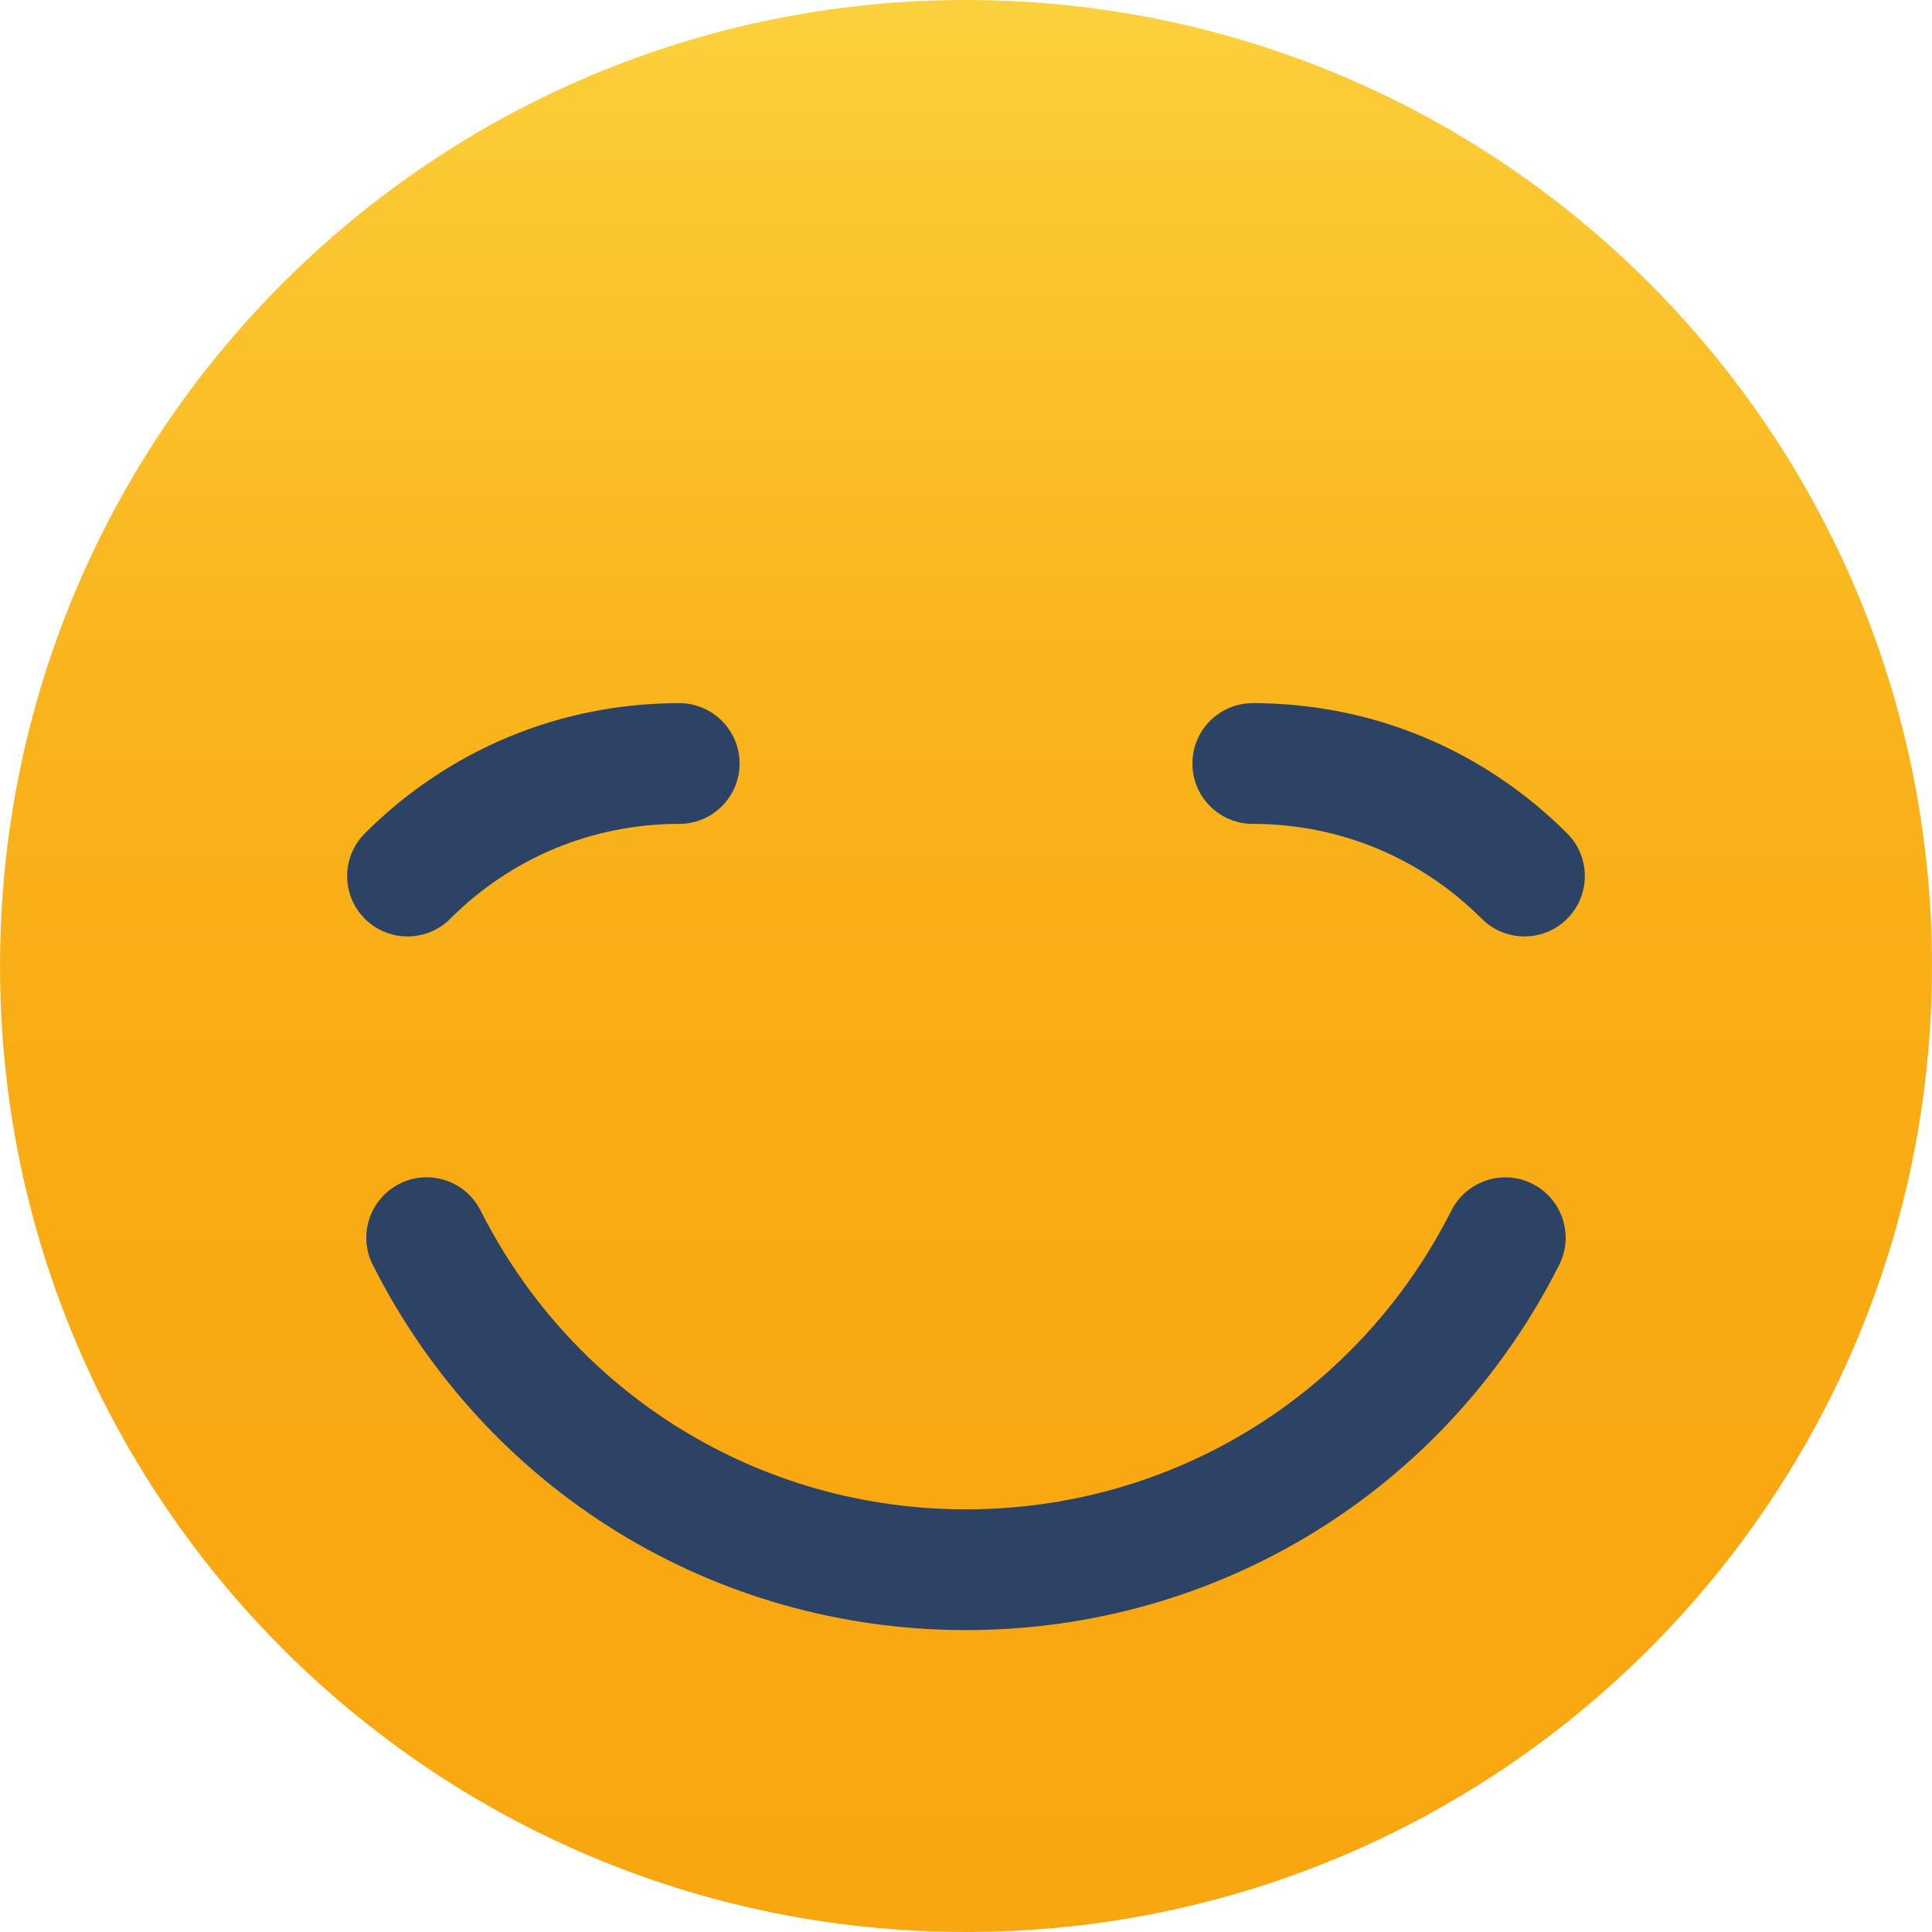
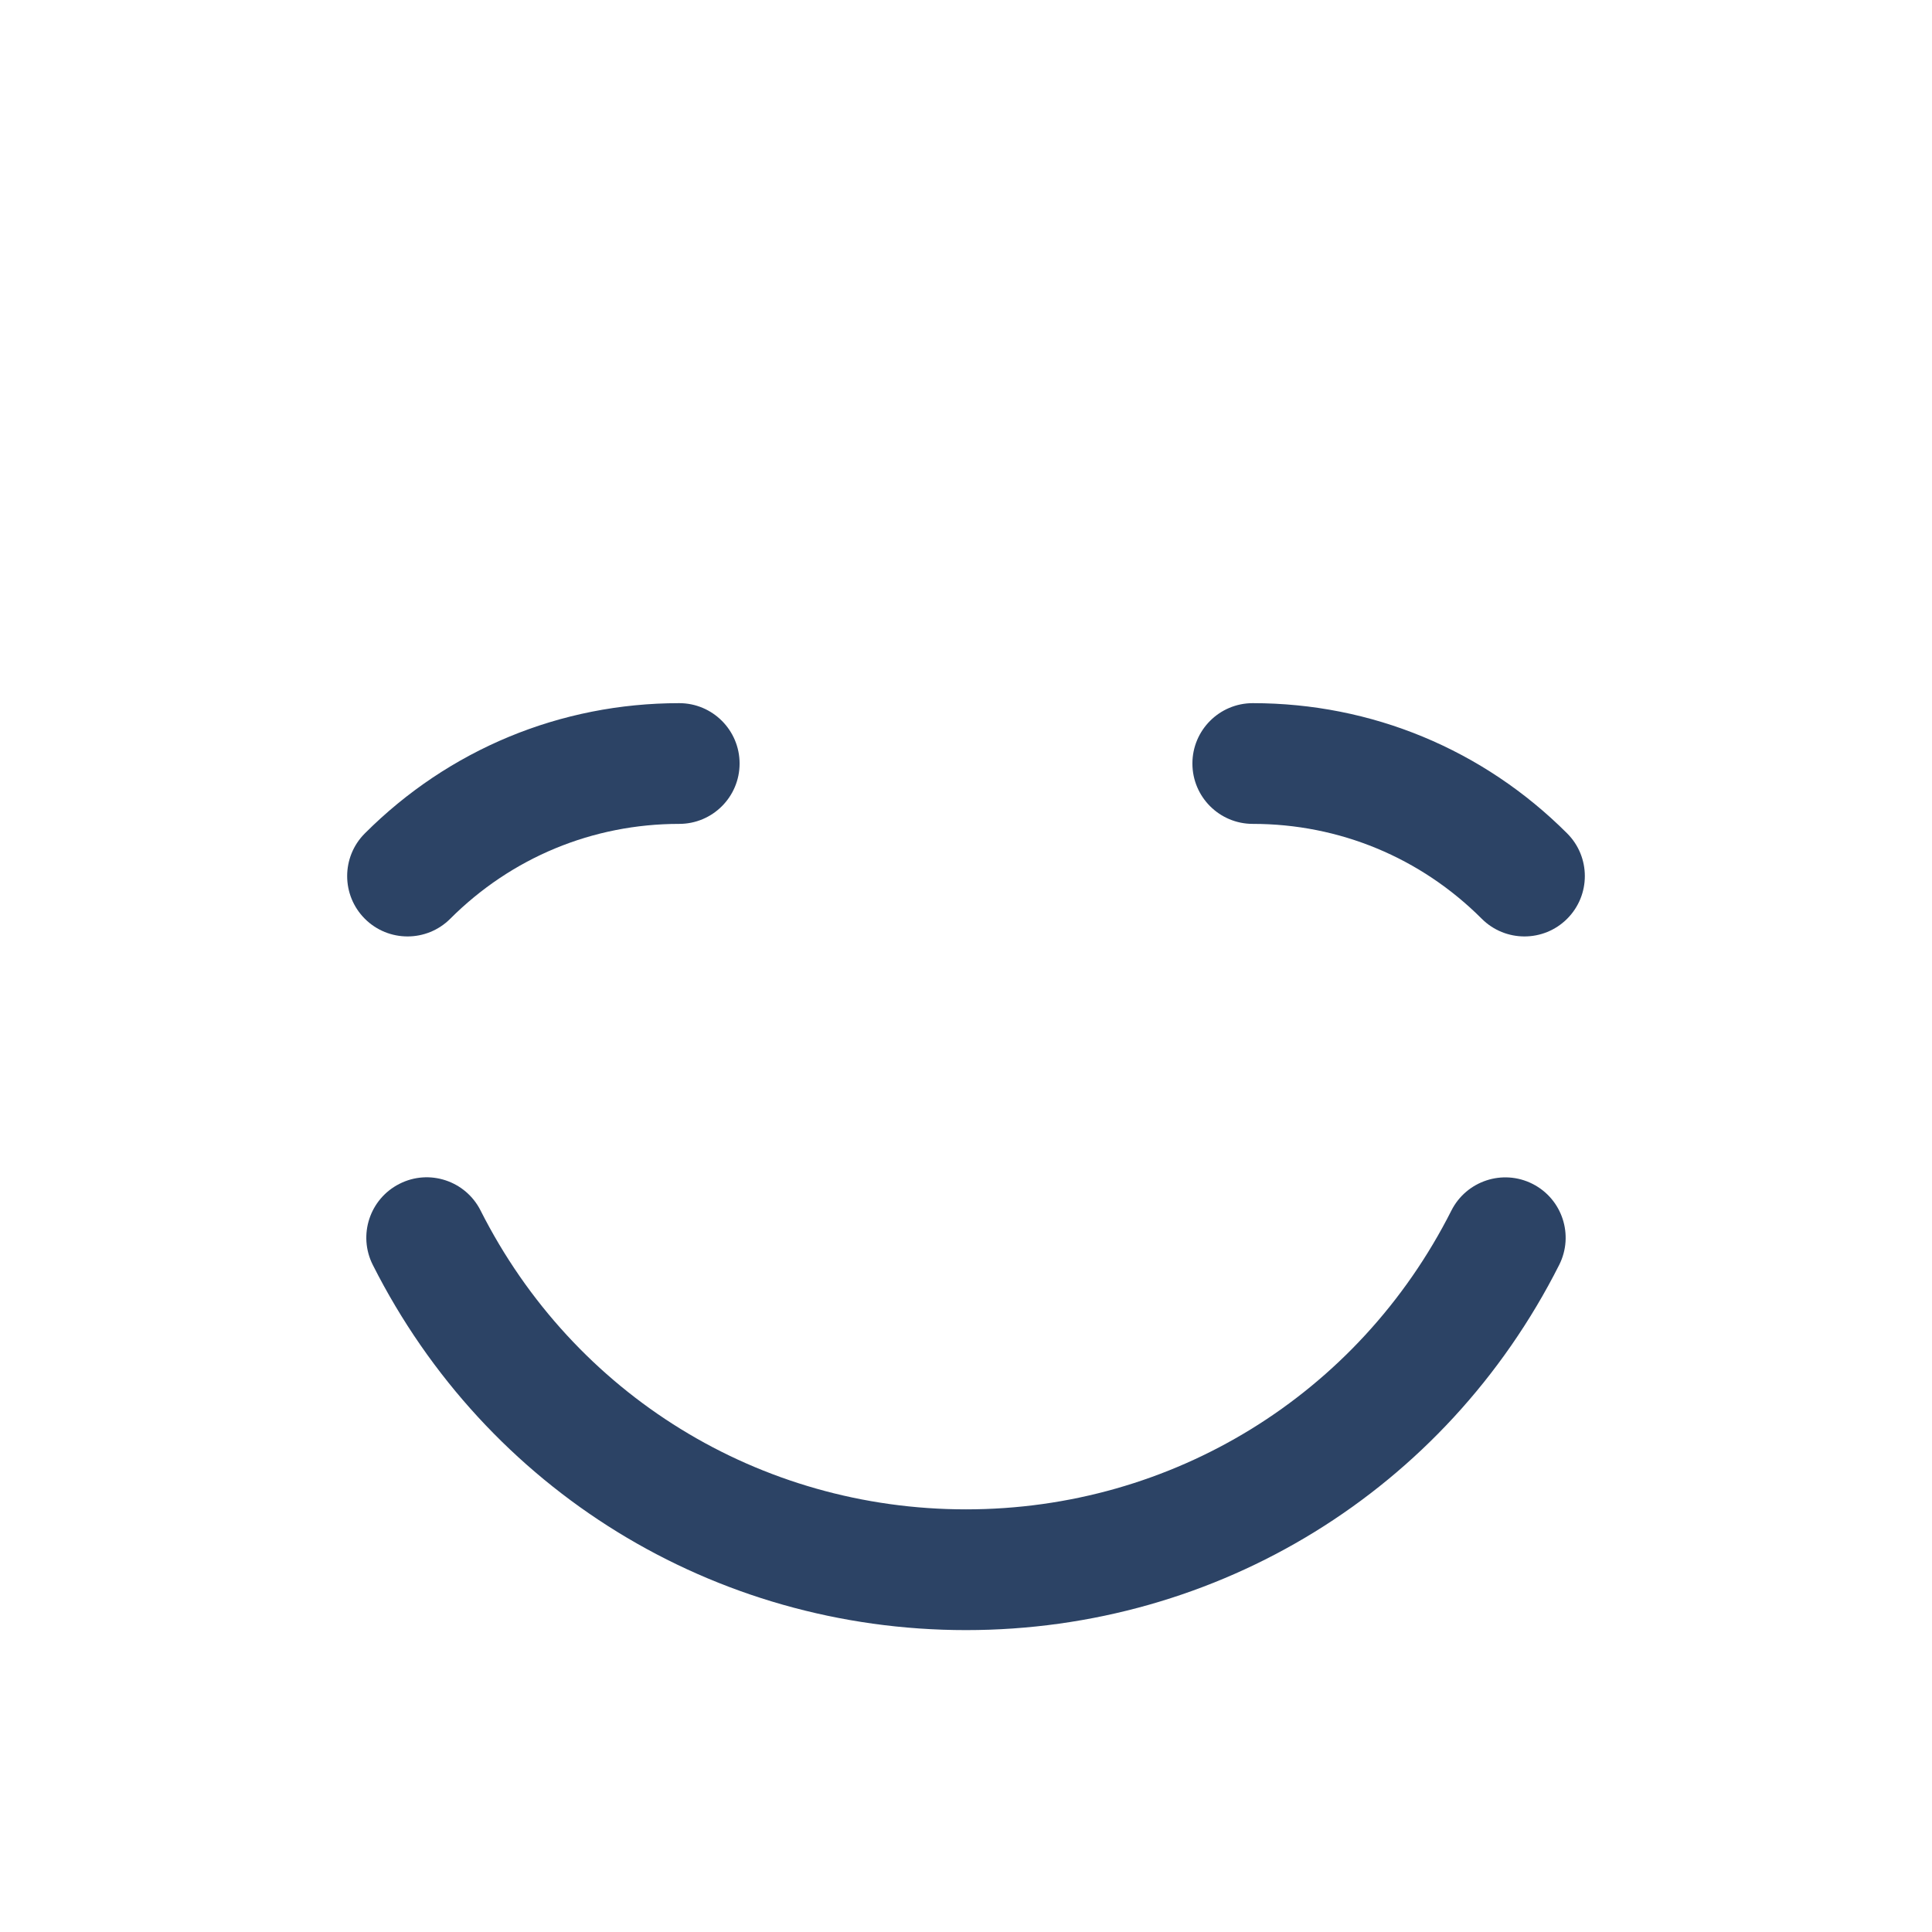
<svg xmlns="http://www.w3.org/2000/svg" xmlns:xlink="http://www.w3.org/1999/xlink" height="220.8" preserveAspectRatio="xMidYMid meet" version="1.0" viewBox="145.6 145.6 220.8 220.8" width="220.8" zoomAndPan="magnify">
  <defs>
    <clipPath id="a">
-       <path d="M 145 145 L 367 145 L 367 367 L 145 367 Z M 145 145" />
-     </clipPath>
+       </clipPath>
    <clipPath id="b">
      <path d="M 366.398 256 C 366.398 316.973 316.973 366.398 256 366.398 C 195.027 366.398 145.602 316.973 145.602 256 C 145.602 195.027 195.027 145.602 256 145.602 C 316.973 145.602 366.398 195.027 366.398 256 Z M 366.398 256" />
    </clipPath>
    <clipPath id="c">
      <path d="M 366.398 256 C 366.398 316.973 316.973 366.398 256 366.398 C 195.027 366.398 145.602 316.973 145.602 256 C 145.602 195.027 195.027 145.602 256 145.602 C 316.973 145.602 366.398 195.027 366.398 256" />
    </clipPath>
    <linearGradient gradientTransform="rotate(90 55.2 200.8) scale(220.8)" gradientUnits="userSpaceOnUse" id="d" x1="0" x2="1" xlink:actuate="onLoad" xlink:show="other" xlink:type="simple" y1="0" y2="0">
      <stop offset="0" stop-color="#fbd03d" />
      <stop offset=".008" stop-color="#fbd03d" />
      <stop offset=".016" stop-color="#fcd03c" />
      <stop offset=".023" stop-color="#fccf3b" />
      <stop offset=".031" stop-color="#fcce3a" />
      <stop offset=".039" stop-color="#fccd39" />
      <stop offset=".047" stop-color="#fccc38" />
      <stop offset=".051" stop-color="#fccc37" />
      <stop offset=".055" stop-color="#fccb36" />
      <stop offset=".059" stop-color="#fccb36" />
      <stop offset=".063" stop-color="#fccb35" />
      <stop offset=".066" stop-color="#fcca35" />
      <stop offset=".07" stop-color="#fcca34" />
      <stop offset=".078" stop-color="#fbca34" />
      <stop offset=".086" stop-color="#fbc933" />
      <stop offset=".094" stop-color="#fbc832" />
      <stop offset=".102" stop-color="#fbc731" />
      <stop offset=".109" stop-color="#fbc730" />
      <stop offset=".117" stop-color="#fbc630" />
      <stop offset=".125" stop-color="#fbc52f" />
      <stop offset=".133" stop-color="#fbc52f" />
      <stop offset=".141" stop-color="#fbc42e" />
      <stop offset=".148" stop-color="#fbc42d" />
      <stop offset=".156" stop-color="#fbc32c" />
      <stop offset=".164" stop-color="#fbc32b" />
      <stop offset=".172" stop-color="#fbc22b" />
      <stop offset=".18" stop-color="#fbc12a" />
      <stop offset=".188" stop-color="#fbc129" />
      <stop offset=".195" stop-color="#fbc028" />
      <stop offset=".203" stop-color="#fbc028" />
      <stop offset=".219" stop-color="#fbbf27" />
      <stop offset=".227" stop-color="#fbbe27" />
      <stop offset=".234" stop-color="#fbbd26" />
      <stop offset=".242" stop-color="#fabd25" />
      <stop offset=".25" stop-color="#fabc24" />
      <stop offset=".258" stop-color="#fabb24" />
      <stop offset=".266" stop-color="#faba23" />
      <stop offset=".273" stop-color="#faba22" />
      <stop offset=".281" stop-color="#fab922" />
      <stop offset=".289" stop-color="#fab821" />
      <stop offset=".297" stop-color="#fab821" />
      <stop offset=".305" stop-color="#fab820" />
      <stop offset=".313" stop-color="#fab71f" />
      <stop offset=".32" stop-color="#fab71f" />
      <stop offset=".328" stop-color="#fab71e" />
      <stop offset=".336" stop-color="#fab61e" />
      <stop offset=".344" stop-color="#fab51d" />
      <stop offset=".359" stop-color="#fab51c" />
      <stop offset=".367" stop-color="#fab41c" />
      <stop offset=".375" stop-color="#fab41b" />
      <stop offset=".391" stop-color="#fab31b" />
      <stop offset=".406" stop-color="#fab21a" />
      <stop offset=".422" stop-color="#fab11a" />
      <stop offset=".438" stop-color="#f9b119" />
      <stop offset=".453" stop-color="#f9b018" />
      <stop offset=".469" stop-color="#f9b017" />
      <stop offset=".484" stop-color="#f9af17" />
      <stop offset=".5" stop-color="#f9af16" />
      <stop offset=".516" stop-color="#f9ae16" />
      <stop offset=".531" stop-color="#f9ae15" />
      <stop offset=".547" stop-color="#f9ad15" />
      <stop offset=".563" stop-color="#f9ad14" />
      <stop offset=".578" stop-color="#f9ac14" />
      <stop offset=".594" stop-color="#f9ac14" />
      <stop offset=".609" stop-color="#f9ab14" />
      <stop offset=".625" stop-color="#f9ab13" />
      <stop offset=".656" stop-color="#f9aa13" />
      <stop offset=".672" stop-color="#f9aa13" />
      <stop offset=".688" stop-color="#f9aa13" />
      <stop offset=".719" stop-color="#f9a913" />
      <stop offset=".734" stop-color="#f9a913" />
      <stop offset=".75" stop-color="#f9a812" />
      <stop offset=".781" stop-color="#f9a812" />
      <stop offset=".797" stop-color="#f9a812" />
      <stop offset=".813" stop-color="#f9a812" />
      <stop offset=".844" stop-color="#f9a811" />
      <stop offset=".875" stop-color="#f9a811" />
      <stop offset="1" stop-color="#f9a711" />
    </linearGradient>
  </defs>
  <g>
    <g clip-path="url(#a)">
      <g clip-path="url(#b)">
        <g clip-path="url(#c)">
          <path d="M 366.398 145.602 L 145.602 145.602 L 145.602 366.398 L 366.398 366.398 Z M 366.398 145.602" fill="url(#d)" />
        </g>
      </g>
    </g>
    <g id="change1_1">
      <path d="M 256 331.898 C 227.18 331.898 201.199 315.91 188.207 290.164 C 186.488 286.762 187.852 282.613 191.254 280.895 C 194.652 279.164 198.809 280.543 200.523 283.945 C 211.16 305.012 232.414 318.098 256 318.098 C 279.582 318.098 300.836 305.012 311.473 283.949 C 313.191 280.551 317.344 279.18 320.742 280.898 C 324.145 282.617 325.508 286.766 323.789 290.168 C 310.793 315.91 284.816 331.898 256 331.898" fill="#2c4365" />
    </g>
    <g id="change1_2">
      <path d="M 319.824 252.621 C 318.059 252.621 316.293 251.949 314.945 250.602 C 307.953 243.609 298.66 239.758 288.773 239.758 C 284.965 239.758 281.875 236.672 281.875 232.859 C 281.875 229.051 284.965 225.961 288.773 225.961 C 302.348 225.961 315.105 231.246 324.703 240.844 C 327.398 243.539 327.398 247.906 324.703 250.602 C 323.355 251.949 321.59 252.621 319.824 252.621" fill="#2c4365" />
    </g>
    <g id="change1_3">
      <path d="M 192.176 252.621 C 190.41 252.621 188.645 251.949 187.297 250.602 C 184.602 247.906 184.602 243.539 187.297 240.844 C 196.895 231.246 209.652 225.961 223.227 225.961 C 227.035 225.961 230.125 229.051 230.125 232.859 C 230.125 236.672 227.035 239.758 223.227 239.758 C 213.34 239.758 204.047 243.609 197.055 250.602 C 195.707 251.949 193.941 252.621 192.176 252.621" fill="#2c4365" />
    </g>
  </g>
</svg>